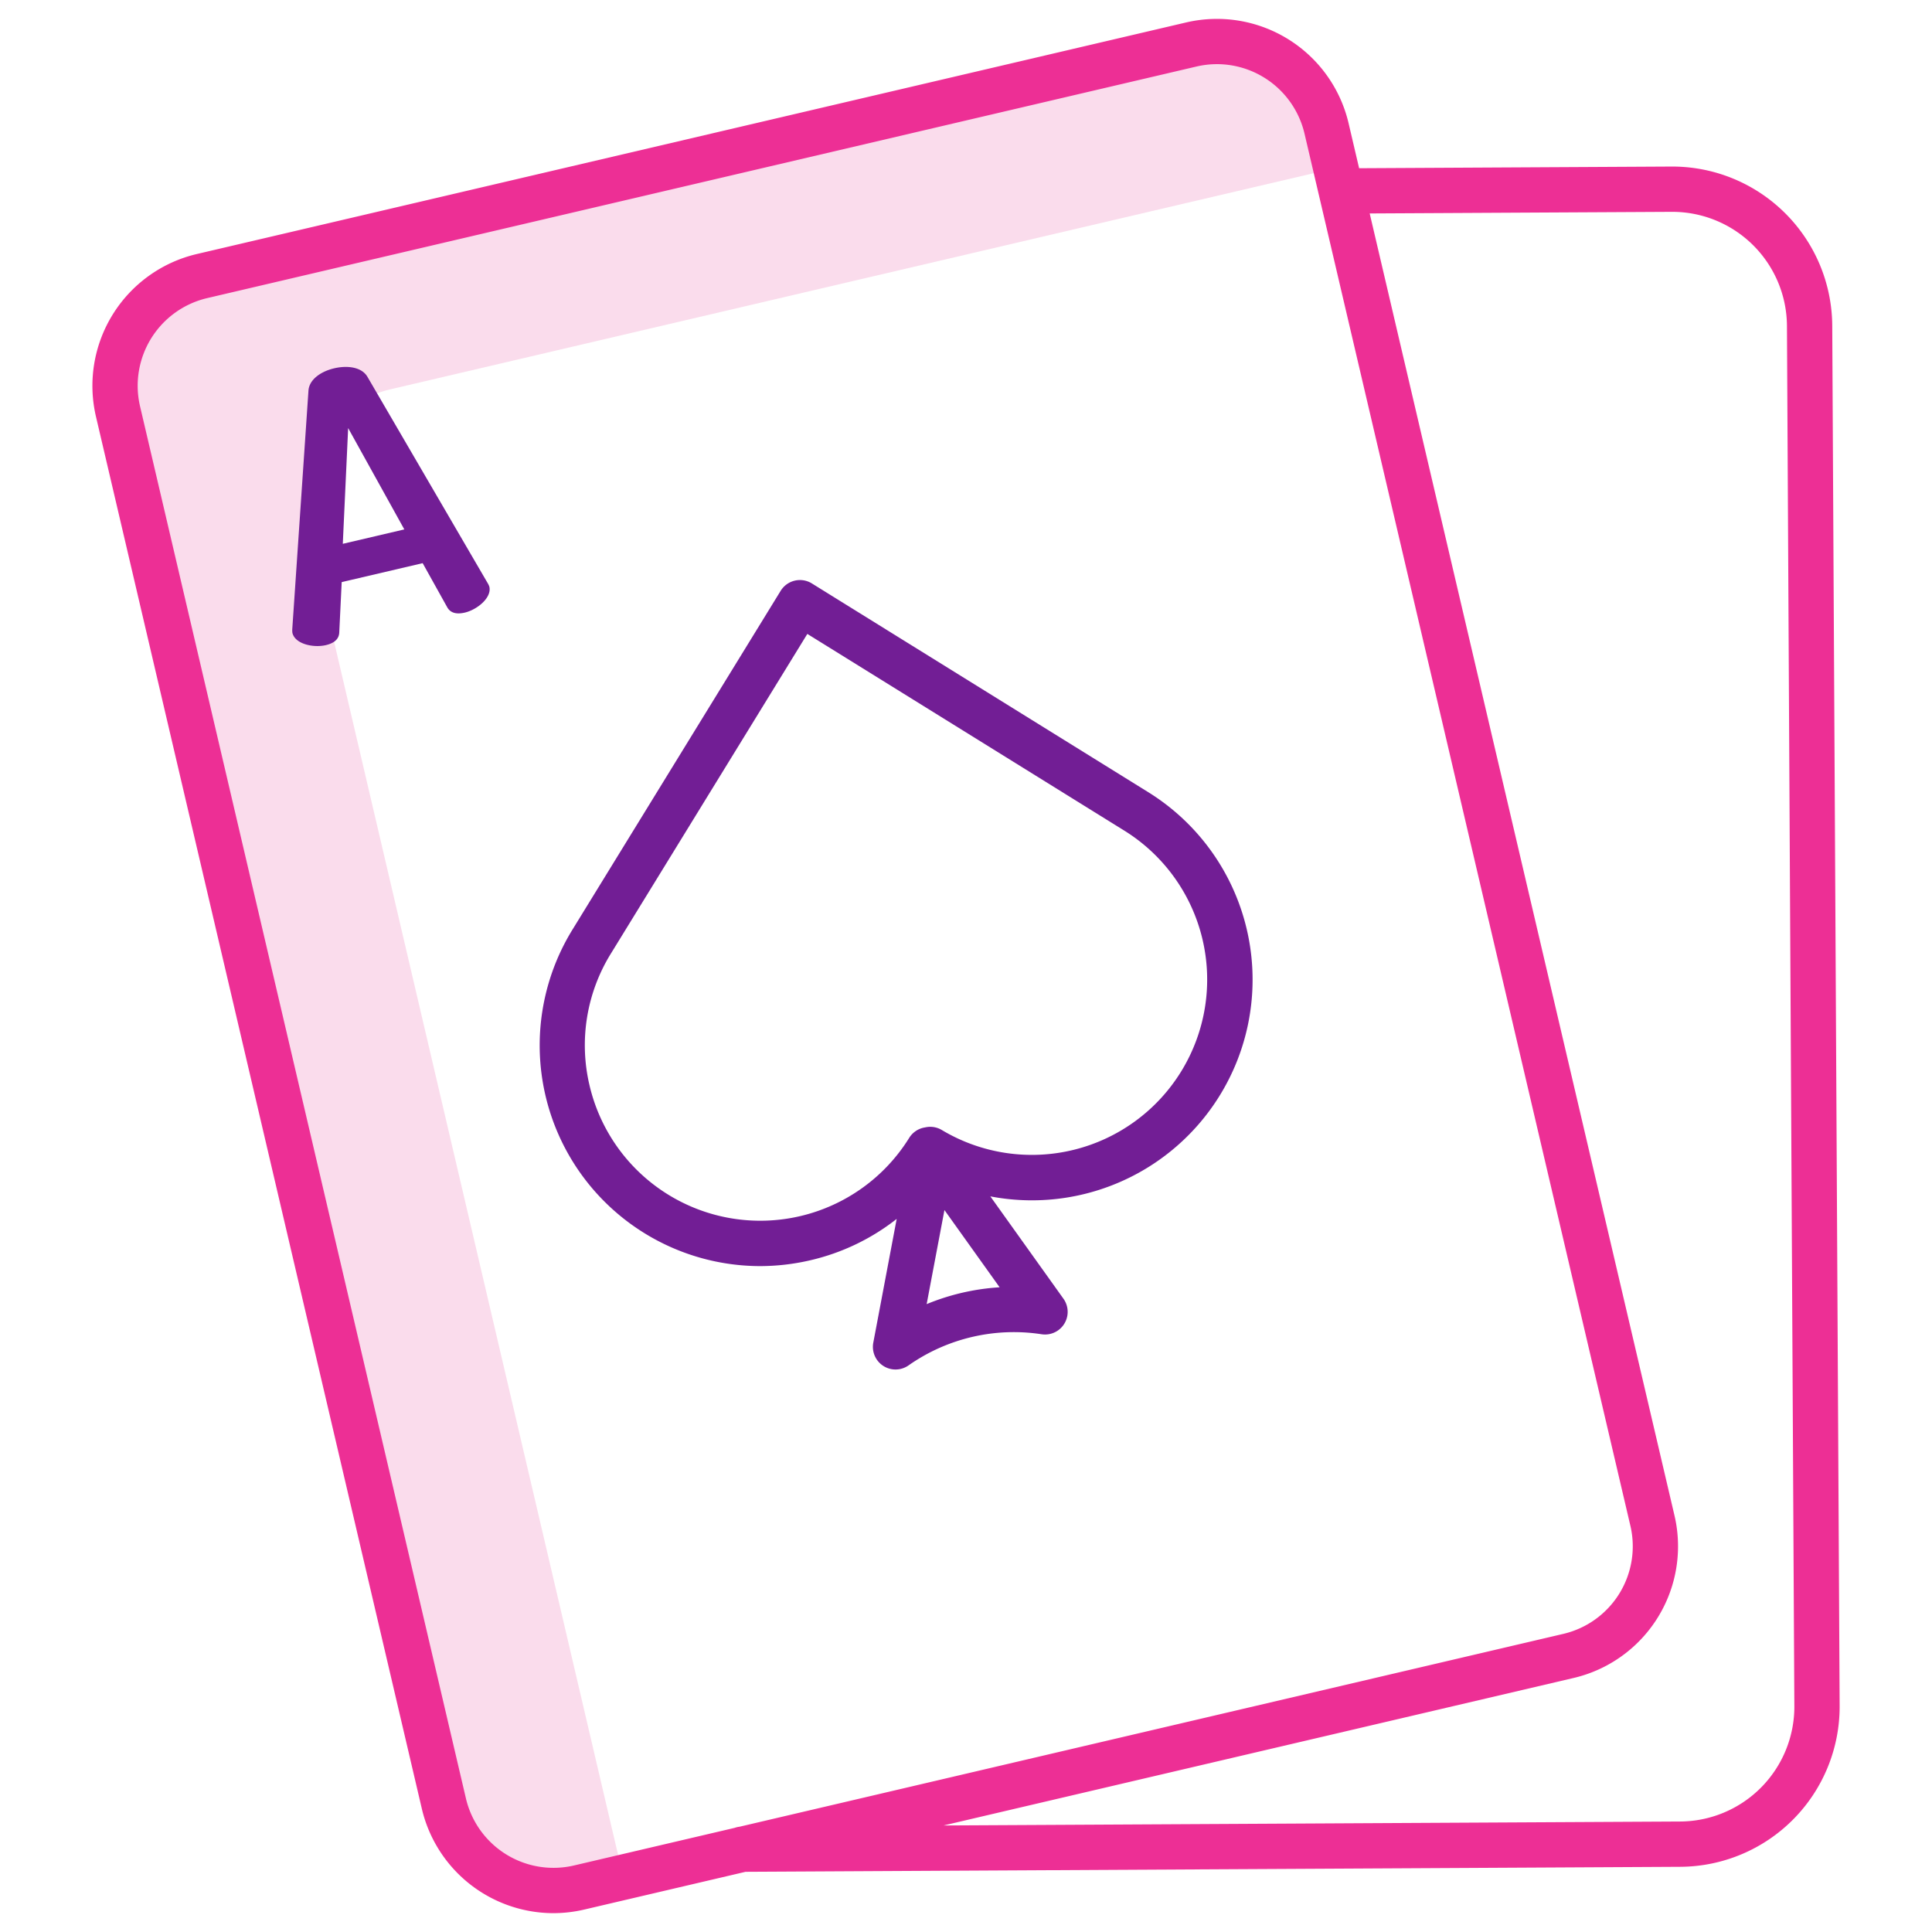
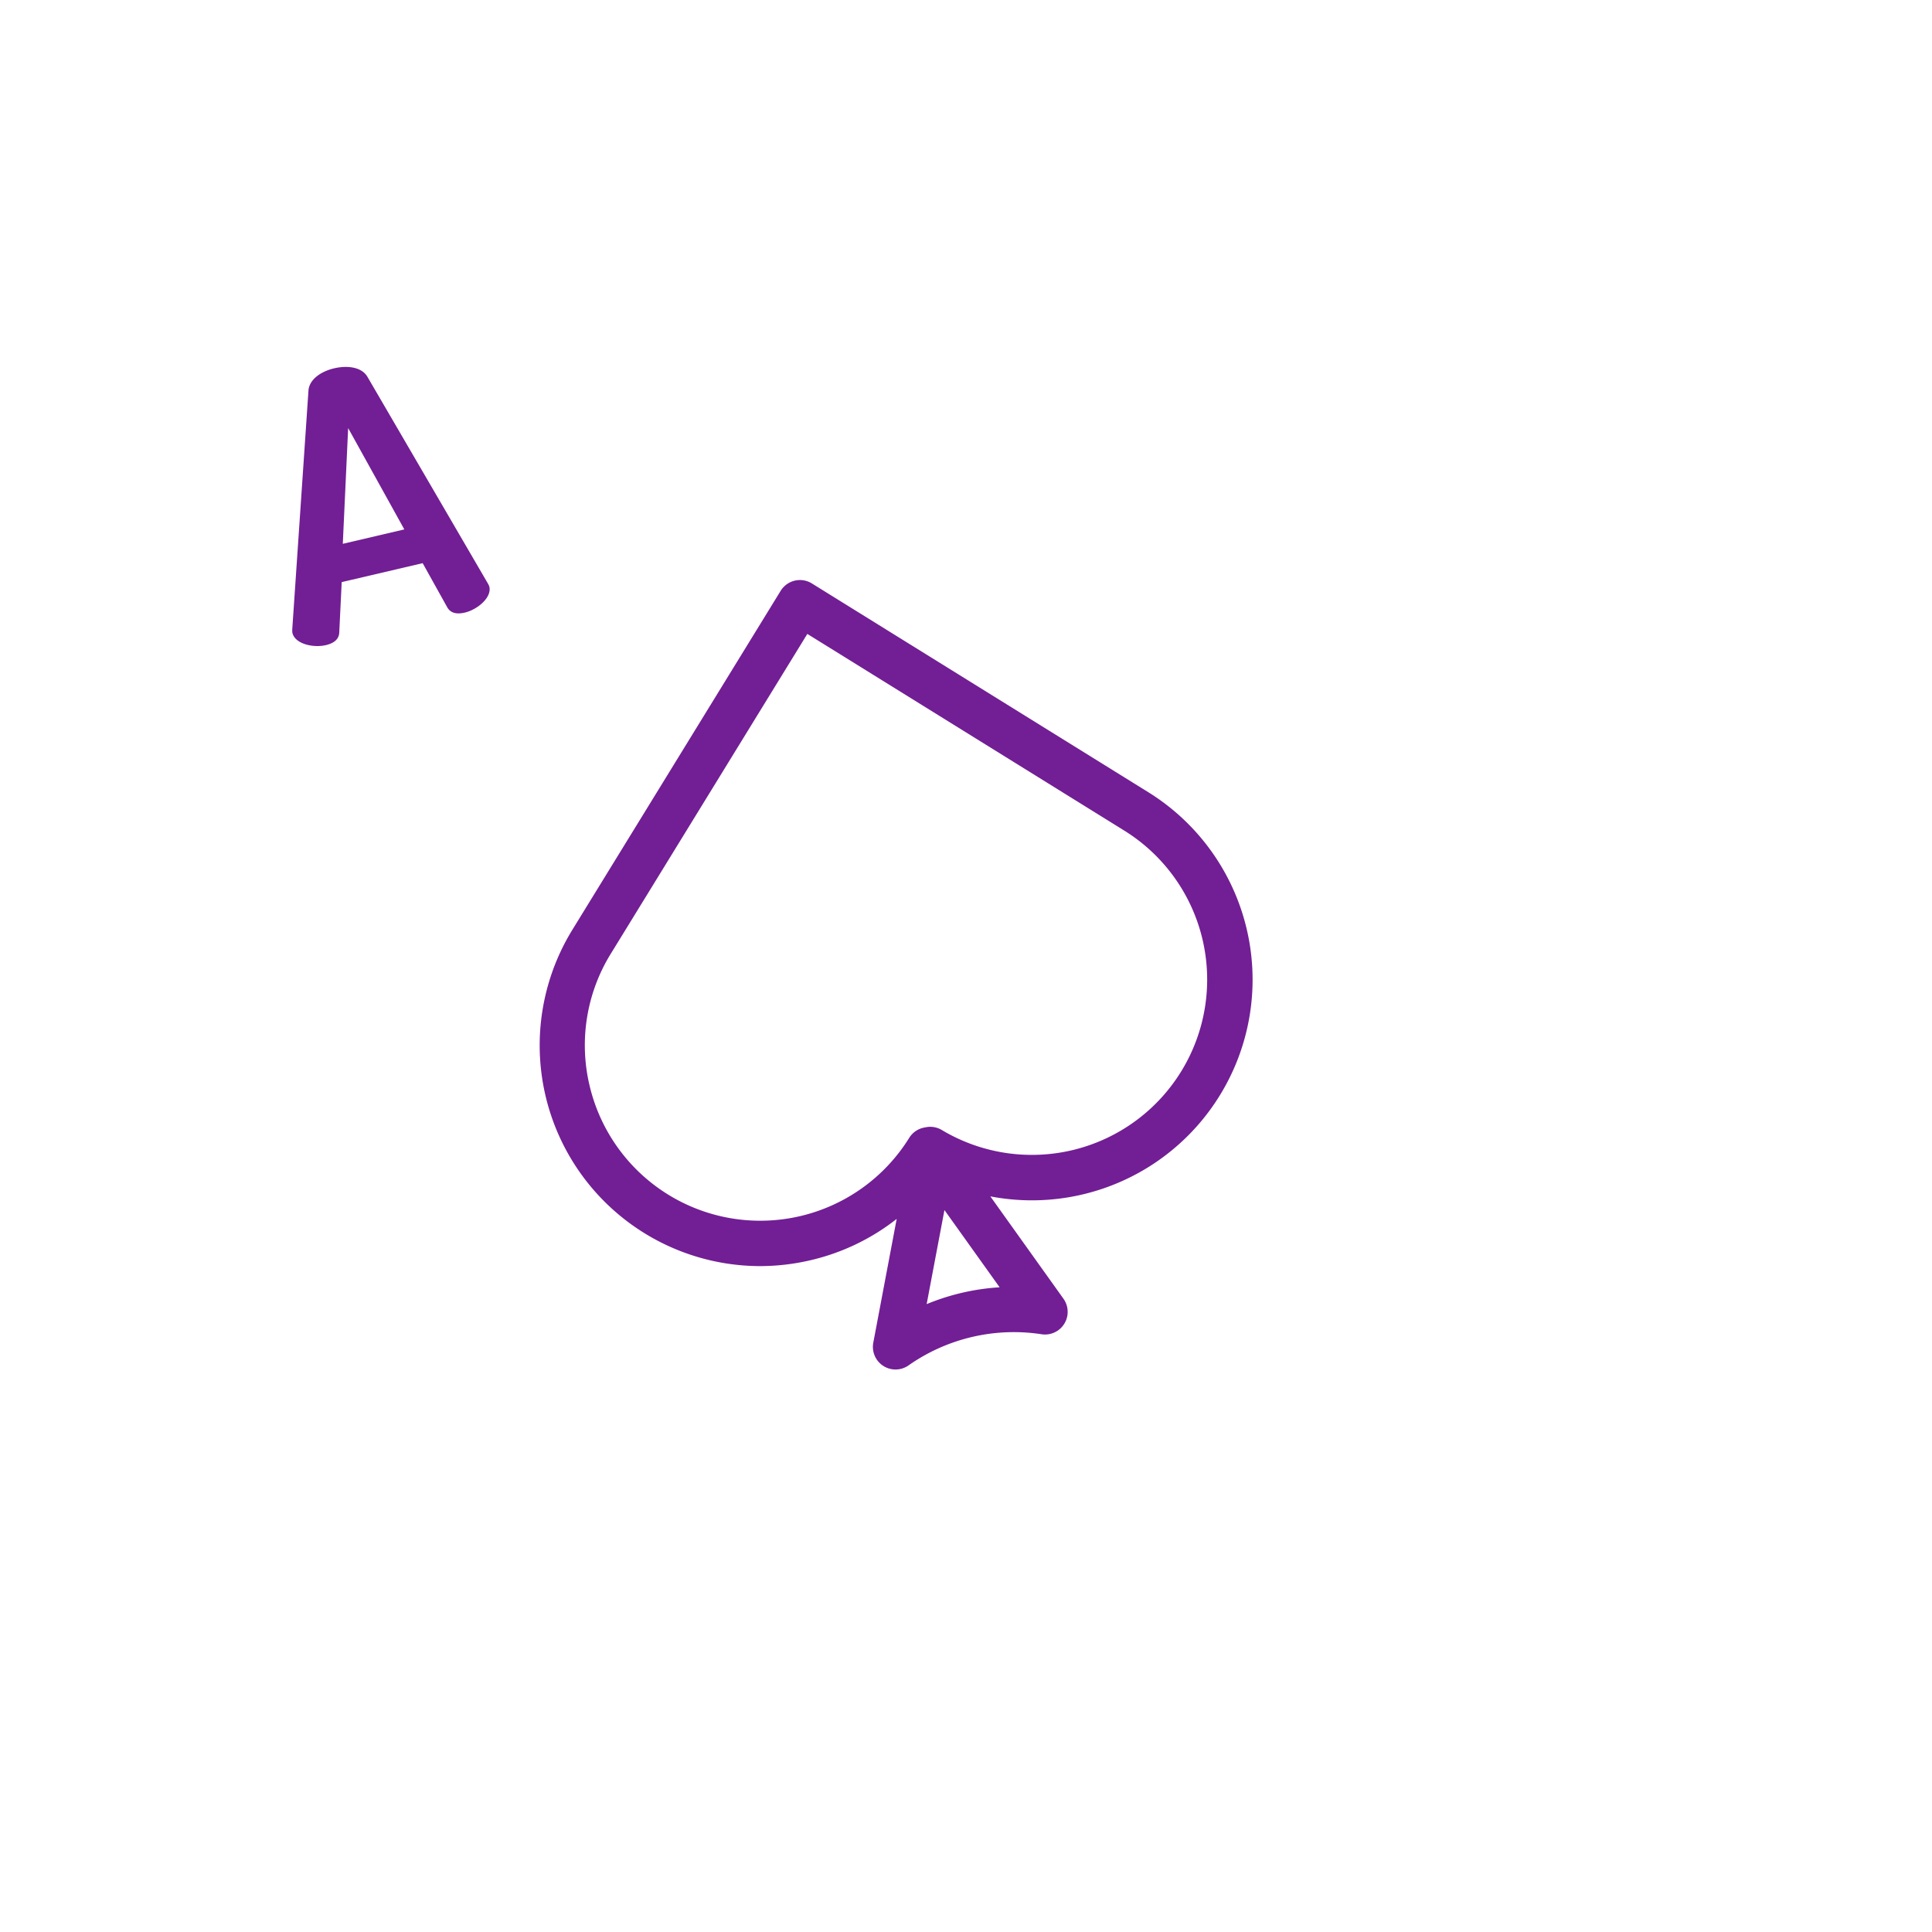
<svg xmlns="http://www.w3.org/2000/svg" version="1.1" width="512" height="512" x="0" y="0" viewBox="0 0 512 512" style="enable-background:new 0 0 512 512" xml:space="preserve" class="">
  <g>
-     <path fill="#fadcec" d="M81.27 139.02a29.837 29.837 0 0 1 22.25-35.86l250.485-58.632-2.455-10.488a29.846 29.846 0 0 0-35.85-22.25L53.52 73.16a29.837 29.837 0 0 0-22.25 35.86l86.36 368.94a29.846 29.846 0 0 0 35.85 22.25l11.7-2.738z" opacity="1" data-original="#d4e1f4" />
-     <path fill="#ed2f95" d="M111.789 479.324a35.875 35.875 0 0 0 34.826 27.683 36.132 36.132 0 0 0 8.236-.957l42.727-10 247.767-1.328a42.455 42.455 0 0 0 42.179-42.634l-1.961-365.77a42.407 42.407 0 0 0-42.633-42.179l-82.75.443-2.787-11.906A35.84 35.84 0 0 0 314.33 5.95L52.152 67.322a35.878 35.878 0 0 0-26.726 43.063zM442.994 56.139h.168a30.4 30.4 0 0 1 30.4 30.244l1.961 365.768a30.441 30.441 0 0 1-30.244 30.57l-195.236 1.046 166.985-39.088a35.835 35.835 0 0 0 26.725-43.063L362.985 56.568zM54.887 79.006l262.177-61.372a24.025 24.025 0 0 1 5.479-.634 23.862 23.862 0 0 1 23.166 18.414l86.362 368.939a23.837 23.837 0 0 1-17.771 28.641L195.984 484.1a5.959 5.959 0 0 0-1.284.3l-42.584 9.969a23.835 23.835 0 0 1-28.643-17.778L37.109 107.649a23.865 23.865 0 0 1 17.778-28.643z" opacity="1" data-original="#0635c9" class="" />
    <g fill="#1ae5be">
      <path d="M201.364 335.531a58.94 58.94 0 0 0 13.435-1.56 58.258 58.258 0 0 0 22.833-10.95l-6.2 32.795a6 6 0 0 0 9.335 6.032 48.574 48.574 0 0 1 35.275-8.257 6 6 0 0 0 5.782-9.42l-19.374-27.118a58.476 58.476 0 0 0 41.869-107.106l-89.16-55.327a6 6 0 0 0-8.276 1.957L151.8 246.213a58.5 58.5 0 0 0 49.563 89.318zm44.209 10.075 4.715-24.93 14.624 20.47a60.313 60.313 0 0 0-19.339 4.46zm-89.343-57.972a46.143 46.143 0 0 1 5.78-35.113l51.942-84.527 84.035 52.149a46.461 46.461 0 0 1-48.378 79.331 5.991 5.991 0 0 0-4.217-.748l-.474.09a6 6 0 0 0-3.969 2.73 46.465 46.465 0 0 1-84.719-13.912zM129.274 154.594 97.392 99.888c-1.5-2.613-5.275-3.113-8.836-2.28-3.467.812-6.627 2.935-6.812 5.943l-4.288 63.173a5.524 5.524 0 0 0 .032.981c.7 3 5.588 4.029 8.868 3.261 2.062-.482 3.5-1.511 3.553-3.4l.643-13.3 21.458-5.022 6.478 11.629c.886 1.67 2.632 1.954 4.694 1.471 3.279-.768 7.179-3.953 6.5-6.859a4.269 4.269 0 0 0-.408-.891zm-38.429-10.475 1.418-30.675 14.886 26.856z" fill="#721e95" opacity="1" data-original="#1ae5be" class="" />
    </g>
  </g>
</svg>